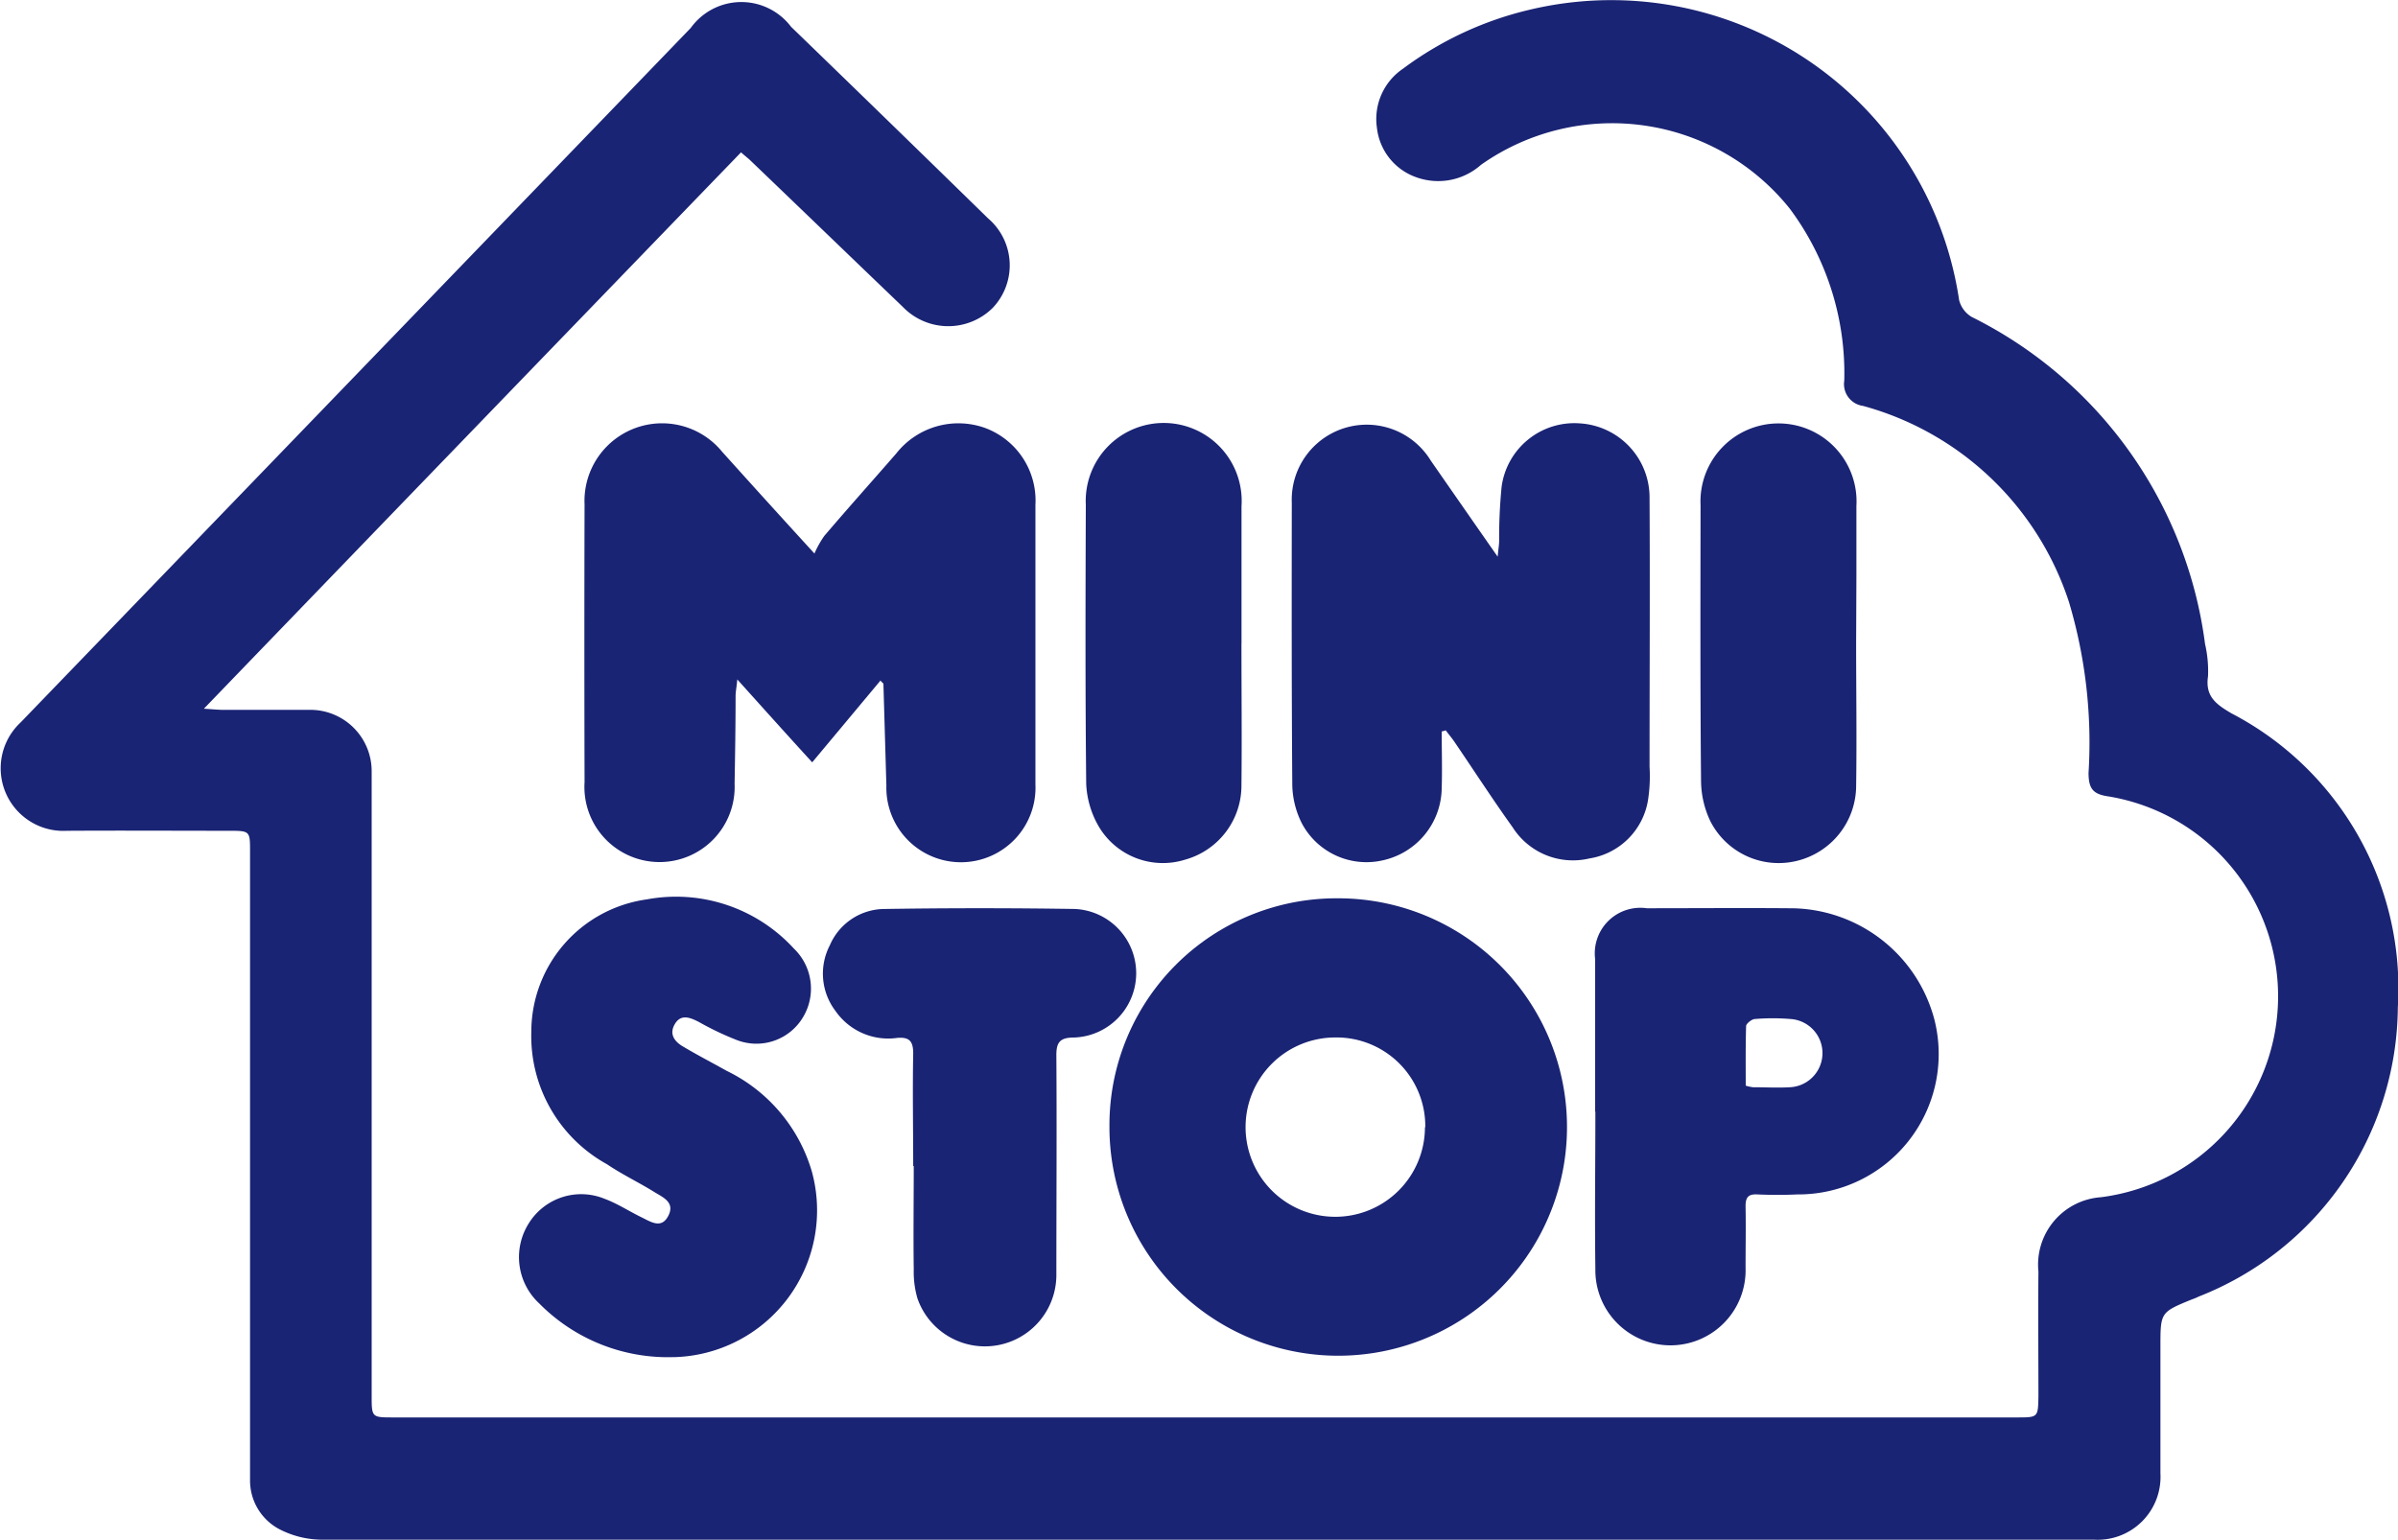
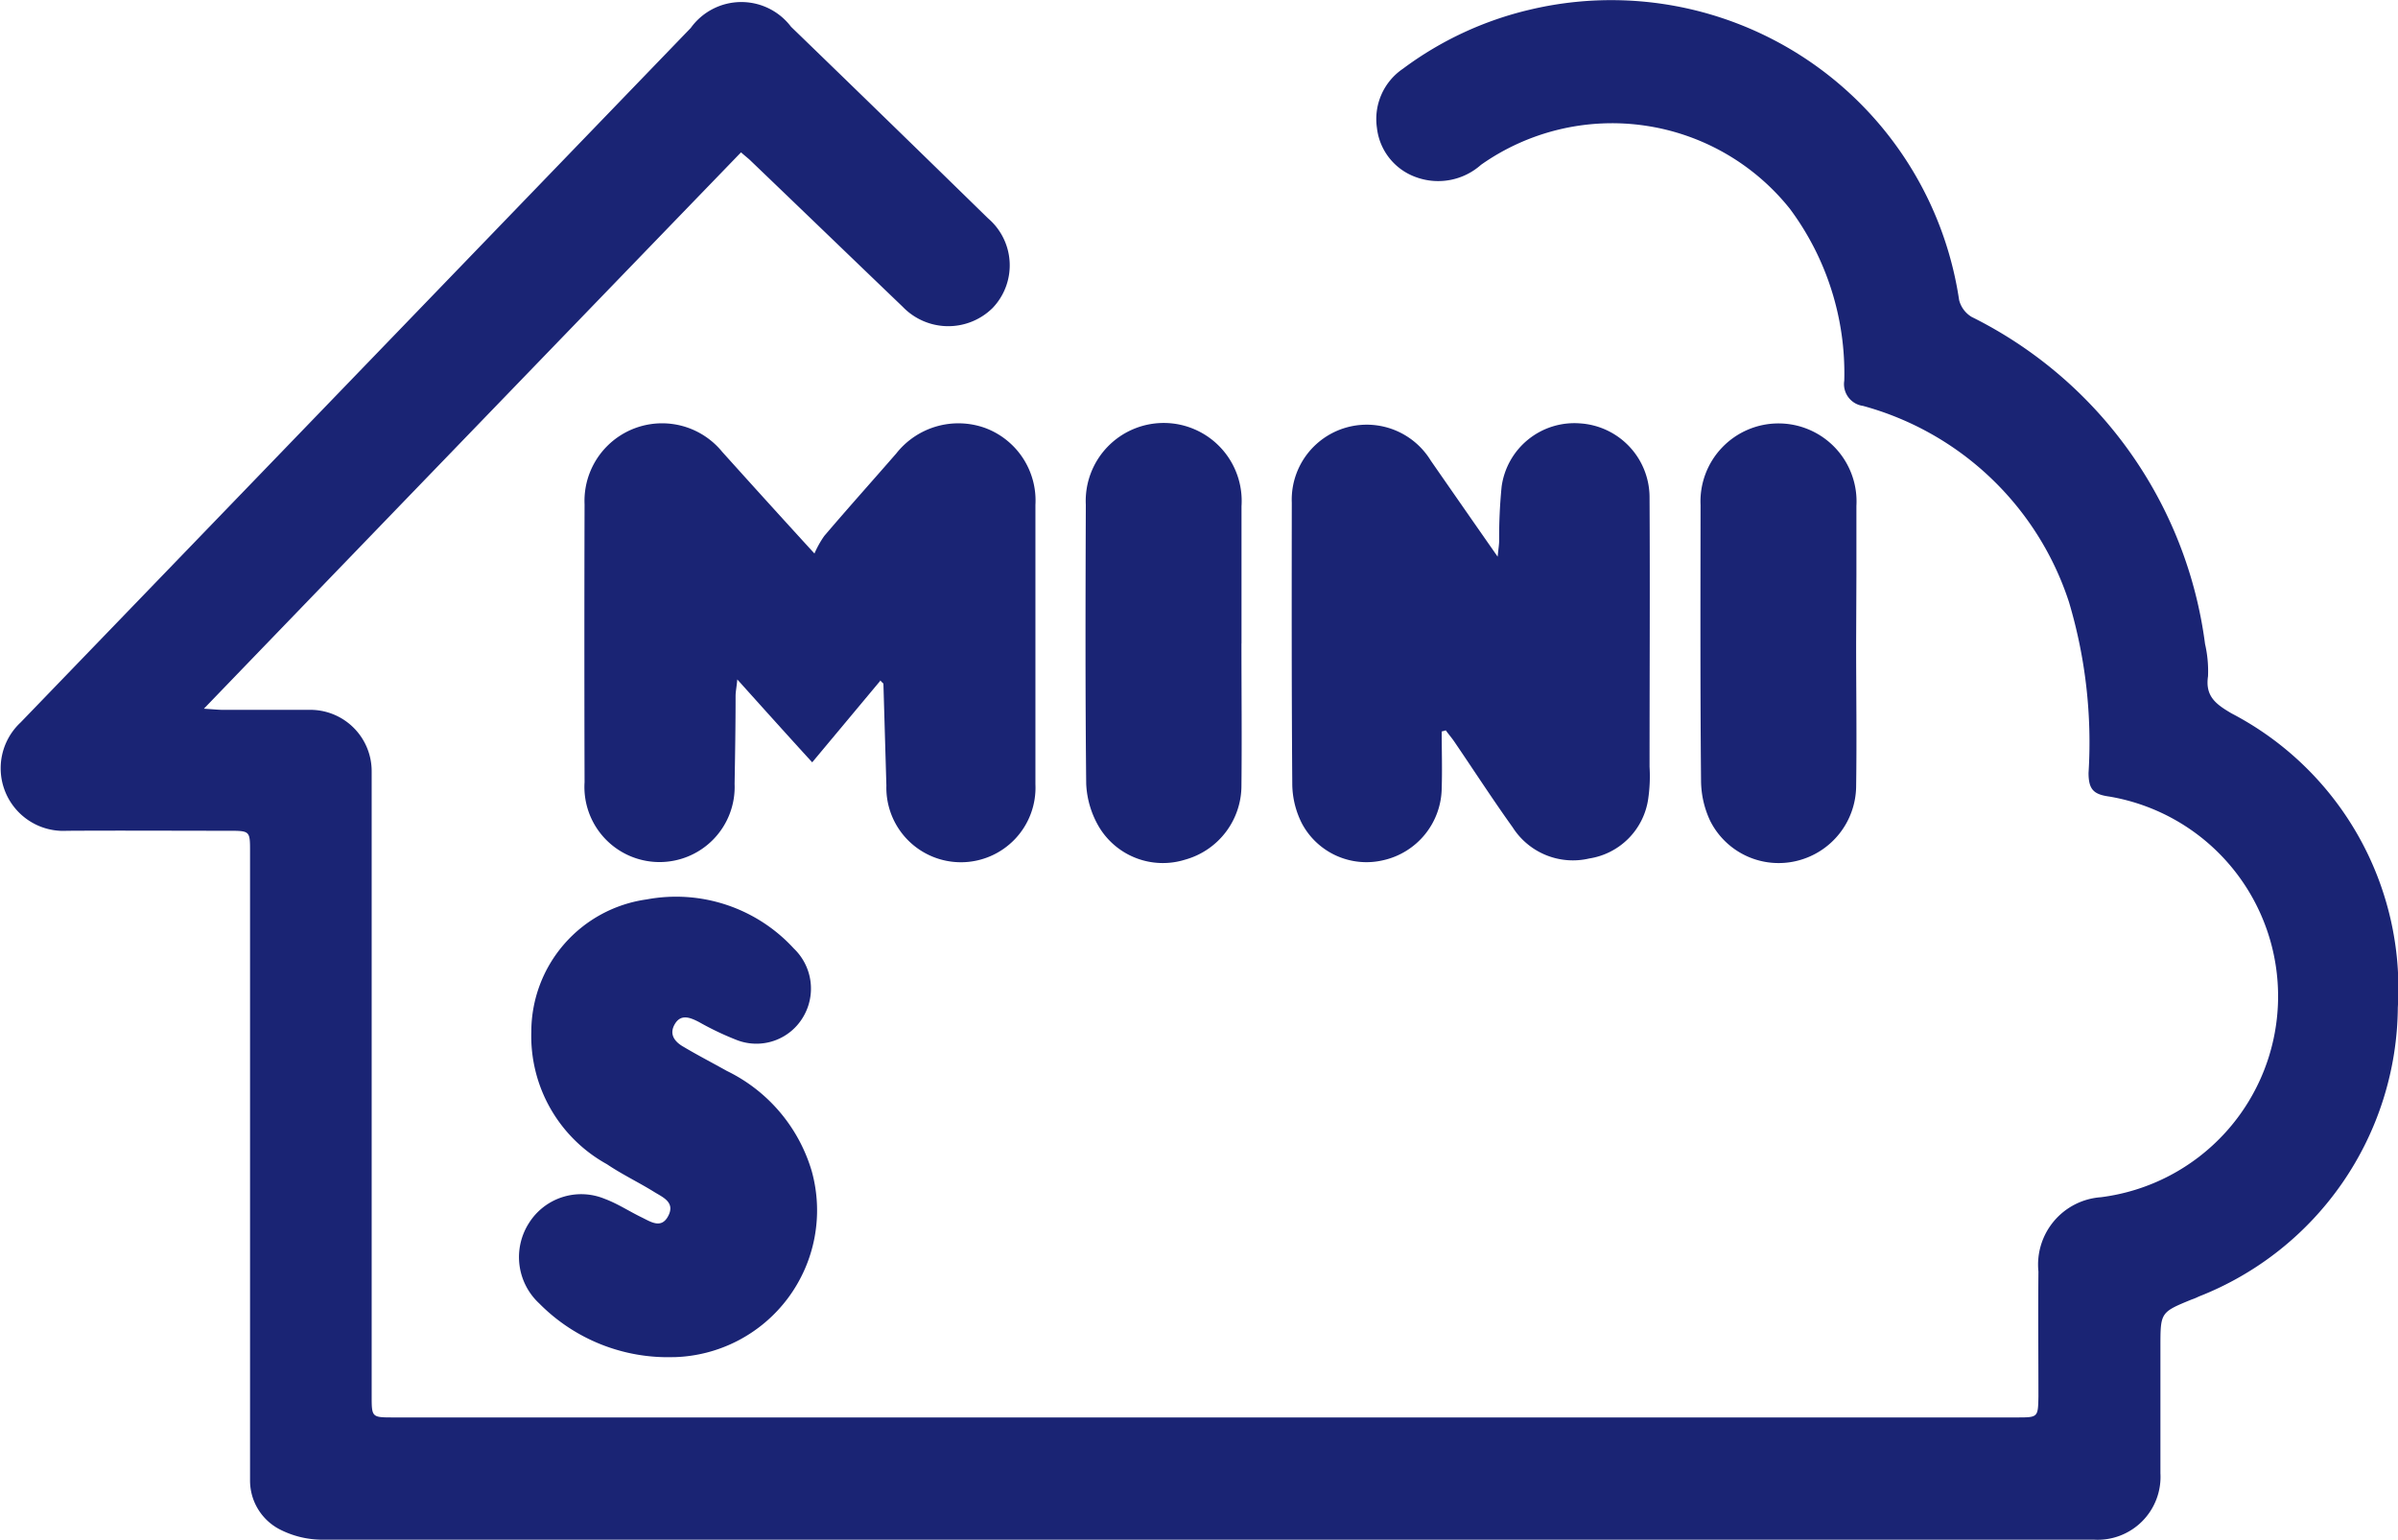
<svg xmlns="http://www.w3.org/2000/svg" width="43.635" height="28.032" viewBox="0 0 43.635 28.032">
  <defs>
    <clipPath id="a">
      <rect width="43.635" height="28.032" fill="#fff" />
    </clipPath>
  </defs>
  <g clip-path="url(#a)">
    <path d="M13.483,2.774C10.233,6.138,7,9.487,3.71,12.9c.179.011.264.021.359.021.511,0,1.027,0,1.542,0a1.117,1.117,0,0,1,1.152,1.125c0,.094,0,.188,0,.281V25.4c0,.4,0,.4.395.4H36.7c.385,0,.385,0,.392-.381,0-.758-.007-1.515,0-2.275a1.23,1.23,0,0,1,1.136-1.352,3.687,3.687,0,0,0,.155-7.293c-.287-.039-.379-.129-.379-.431a8.938,8.938,0,0,0-.356-3.109A5.45,5.45,0,0,0,33.9,7.388a.4.4,0,0,1-.341-.459A5.015,5.015,0,0,0,32.569,3.8,4.138,4.138,0,0,0,26.949,3a1.173,1.173,0,0,1-1.179.226,1.08,1.08,0,0,1-.715-.9A1.106,1.106,0,0,1,25.53,1.25,6.248,6.248,0,0,1,27.83.178a6.4,6.4,0,0,1,7.819,5.284.5.5,0,0,0,.229.307,7.764,7.764,0,0,1,4.246,5.953,2.2,2.2,0,0,1,.054.587c-.054.365.143.509.428.676a5.645,5.645,0,0,1,3.026,5.352A5.7,5.7,0,0,1,40.009,23.6a.974.974,0,0,1-.13.054c-.567.233-.567.233-.567.863,0,.769,0,1.535,0,2.3a1.145,1.145,0,0,1-1.217,1.208q-16.133,0-32.268,0a1.7,1.7,0,0,1-.744-.191,1,1,0,0,1-.533-.894c0-.226,0-.451,0-.677V15.5c0-.371,0-.378-.377-.378-.982,0-1.964-.006-2.955,0A1.14,1.14,0,0,1,.375,13.15Q6.474,6.829,12.569.509A1.134,1.134,0,0,1,14.394.487q1.8,1.742,3.587,3.489a1.124,1.124,0,0,1,.081,1.63,1.149,1.149,0,0,1-1.636-.022c-.919-.881-1.834-1.765-2.757-2.649-.045-.046-.1-.086-.184-.161" transform="translate(0 0)" fill="#1a2474" fill-rule="evenodd" />
    <path d="M112.773,82.531l-1.237,1.482c-.457-.5-.888-.98-1.363-1.509-.013.148-.031.225-.031.3,0,.534-.009,1.066-.018,1.6a1.367,1.367,0,1,1-2.73-.03q-.007-2.53,0-5.057a1.412,1.412,0,0,1,2.506-.954c.524.582,1.049,1.163,1.677,1.849a1.792,1.792,0,0,1,.179-.32c.43-.505.874-1,1.309-1.5a1.439,1.439,0,0,1,1.618-.465,1.408,1.408,0,0,1,.915,1.4v5.085a1.357,1.357,0,1,1-2.712.024q-.027-.926-.054-1.852c0-.008-.013-.012-.058-.063" transform="translate(-96.757 -70.137)" fill="#1a2474" fill-rule="evenodd" />
-     <path d="M208.04,165.142a4.163,4.163,0,1,1-4.147,4.131,4.129,4.129,0,0,1,4.147-4.131m1.6,4.167A1.615,1.615,0,0,0,208,167.675a1.632,1.632,0,1,0,1.634,1.634" transform="translate(-183.705 -148.791)" fill="#1a2474" fill-rule="evenodd" />
    <path d="M240.113,83.434c0,.341.011.682,0,1.024a1.362,1.362,0,0,1-1.065,1.316,1.33,1.33,0,0,1-1.477-.666,1.612,1.612,0,0,1-.177-.7c-.013-1.714-.011-3.428-.009-5.142a1.365,1.365,0,0,1,2.529-.766c.388.559.778,1.12,1.217,1.749.014-.147.027-.221.027-.291a9.491,9.491,0,0,1,.045-.983,1.336,1.336,0,0,1,1.421-1.153,1.351,1.351,0,0,1,1.271,1.361c.009,1.63,0,3.26,0,4.89a2.854,2.854,0,0,1-.025.587,1.282,1.282,0,0,1-1.072,1.082,1.3,1.3,0,0,1-1.394-.567c-.365-.51-.706-1.037-1.058-1.554-.049-.073-.108-.14-.159-.211-.024.007-.047.015-.074.02" transform="translate(-213.879 -70.116)" fill="#1a2474" fill-rule="evenodd" />
-     <path d="M293.152,170.7c0-.924,0-1.852,0-2.78a.829.829,0,0,1,.939-.926c.865,0,1.724-.007,2.587,0a2.718,2.718,0,0,1,2.647,2.026,2.555,2.555,0,0,1-2.495,3.183c-.24.011-.484.011-.726,0-.161-.009-.215.049-.215.211.007.372,0,.749,0,1.121a1.367,1.367,0,1,1-2.733.027c-.013-.957,0-1.912,0-2.869Zm2.741-.477a.7.7,0,0,0,.132.029c.224,0,.45.013.672,0a.622.622,0,0,0,.009-1.242,3.856,3.856,0,0,0-.645,0c-.056,0-.157.081-.162.125-.011.361-.007.722-.007,1.087" transform="translate(-264.126 -150.462)" fill="#1a2474" fill-rule="evenodd" />
    <path d="M98.173,173.3a3.288,3.288,0,0,1-2.452-.977,1.149,1.149,0,0,1-.188-1.461,1.122,1.122,0,0,1,1.376-.444c.238.088.453.231.677.339.166.081.359.215.484-.029s-.094-.334-.247-.428c-.287-.179-.592-.323-.87-.511a2.664,2.664,0,0,1-1.376-2.412,2.435,2.435,0,0,1,2.1-2.408,2.906,2.906,0,0,1,2.677.894,1.01,1.01,0,0,1,.175,1.237.987.987,0,0,1-1.215.428,5.323,5.323,0,0,1-.686-.327c-.157-.081-.327-.153-.439.036s0,.327.161.417c.255.152.525.291.785.437a2.959,2.959,0,0,1,1.547,1.832,2.673,2.673,0,0,1-2.511,3.378" transform="translate(-85.909 -148.598)" fill="#1a2474" fill-rule="evenodd" />
-     <path d="M152.881,171.648c0-.684-.013-1.367,0-2.051,0-.229-.076-.3-.291-.282a1.168,1.168,0,0,1-1.125-.493,1.121,1.121,0,0,1-.1-1.195,1.089,1.089,0,0,1,1-.659c1.152-.018,2.3-.018,3.457,0a1.171,1.171,0,0,1-.013,2.34c-.26,0-.327.087-.323.339.009,1.331,0,2.661,0,3.992a1.3,1.3,0,0,1-2.528.417,1.722,1.722,0,0,1-.067-.525c-.009-.628,0-1.255,0-1.883Z" transform="translate(-136.264 -150.423)" fill="#1a2474" fill-rule="evenodd" />
    <path d="M315.309,81.842c0,.871.013,1.743,0,2.612a1.411,1.411,0,0,1-1.072,1.35,1.394,1.394,0,0,1-1.582-.723,1.735,1.735,0,0,1-.168-.726c-.016-1.676-.011-3.35-.009-5.025a1.42,1.42,0,1,1,2.836.016c0,.419,0,.842,0,1.263Z" transform="translate(-281.534 -70.136)" fill="#1a2474" fill-rule="evenodd" />
    <path d="M202.325,81.849c0,.861.009,1.722,0,2.581a1.4,1.4,0,0,1-1.027,1.354,1.355,1.355,0,0,1-1.56-.588,1.688,1.688,0,0,1-.238-.792c-.018-1.693-.013-3.387-.007-5.08a1.419,1.419,0,1,1,2.833.026v2.5Z" transform="translate(-179.735 -70.136)" fill="#1a2474" fill-rule="evenodd" />
  </g>
</svg>